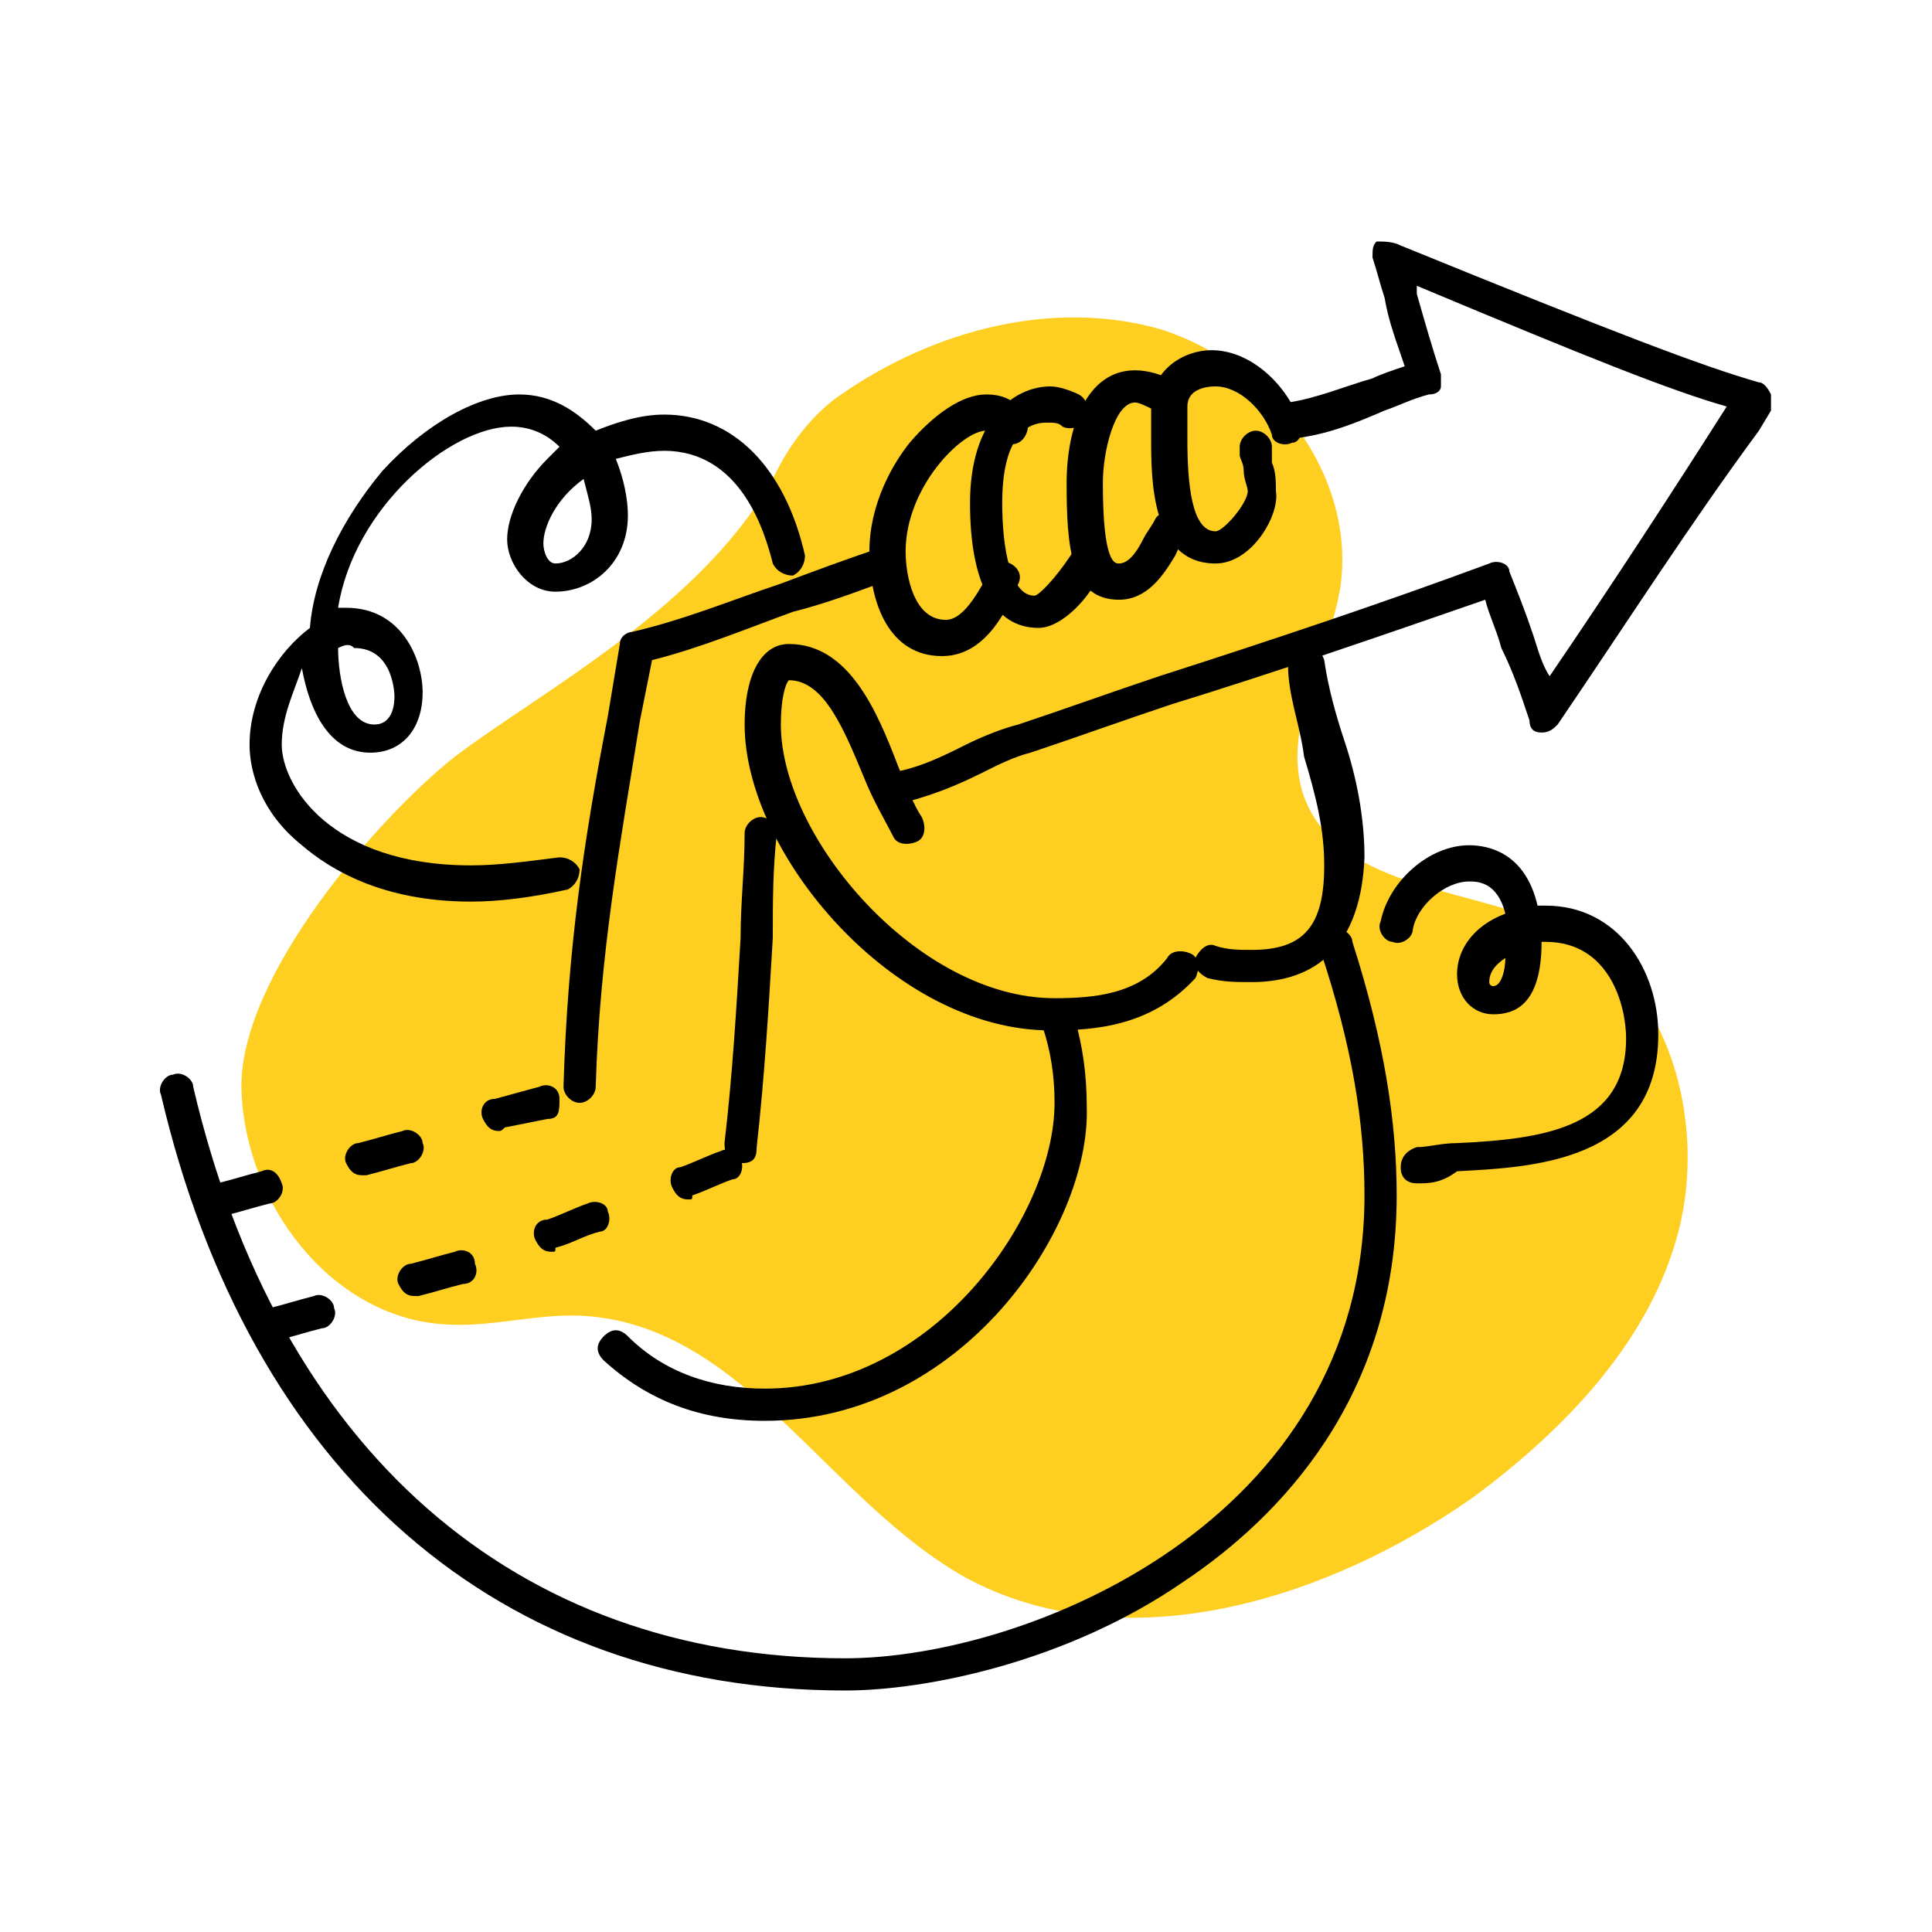
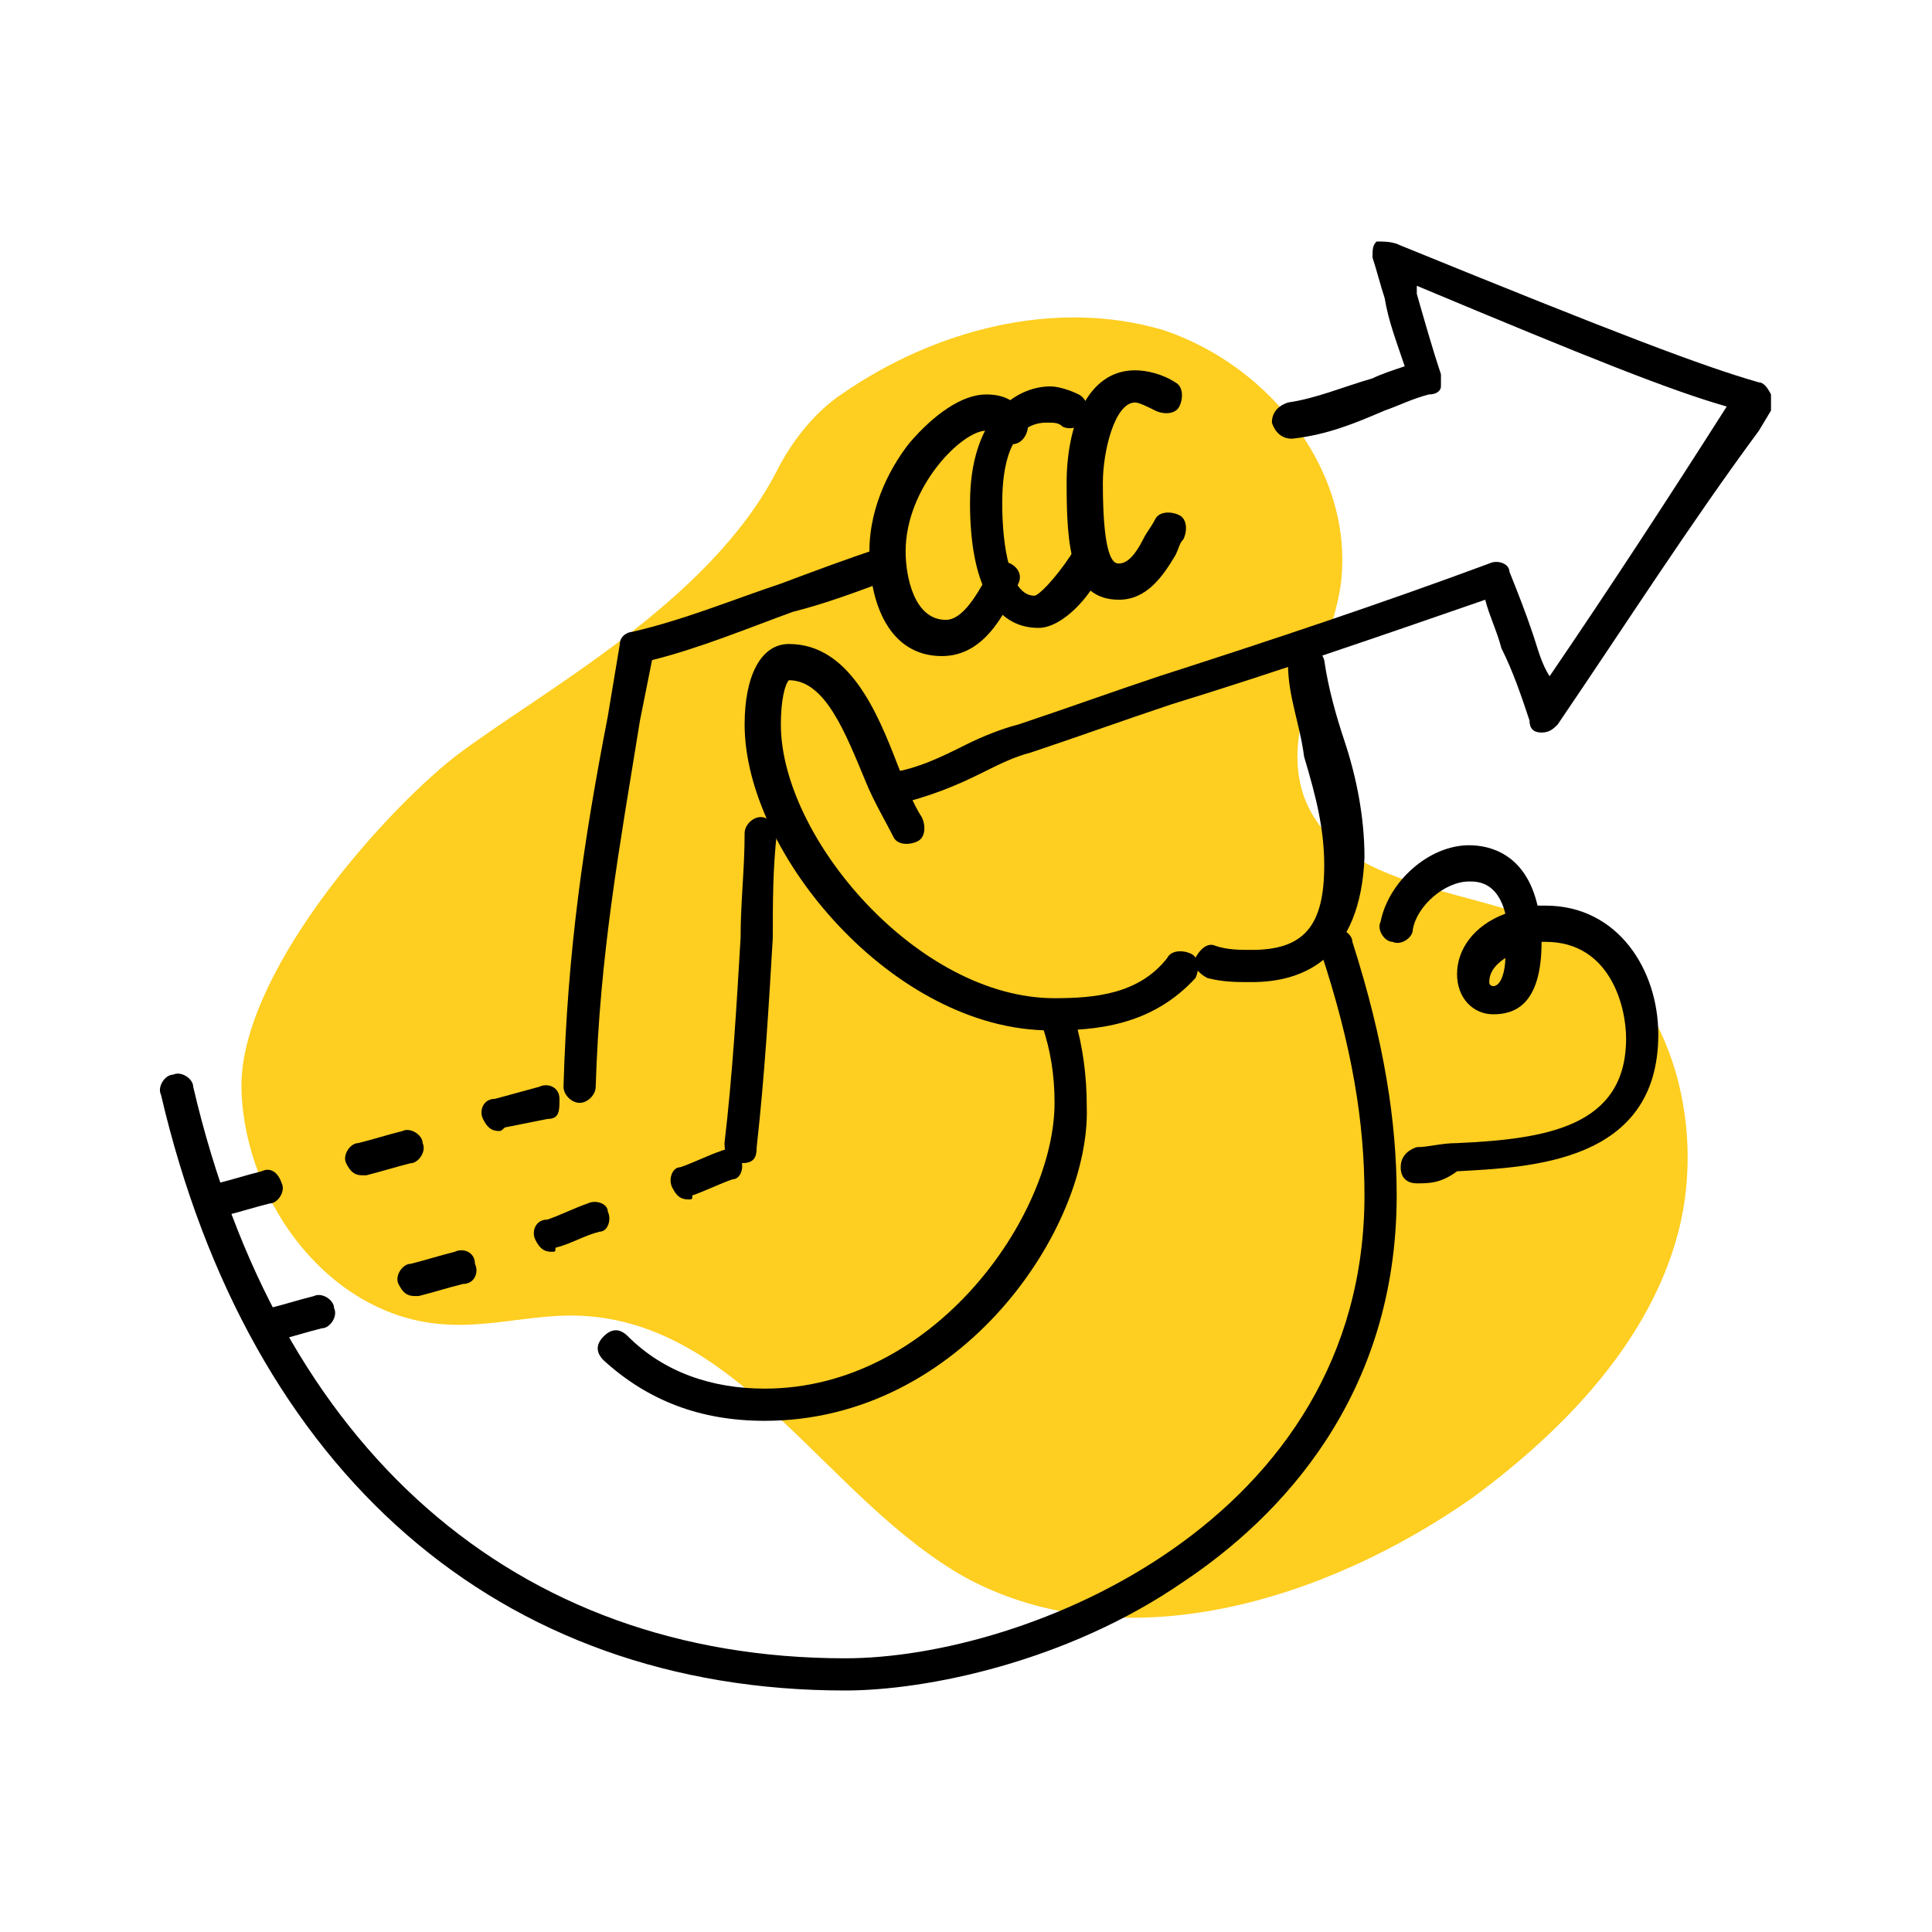
<svg xmlns="http://www.w3.org/2000/svg" version="1.1" id="Calque_1" x="0px" y="0px" viewBox="0 0 48 48" style="enable-background:new 0 0 48 48;" xml:space="preserve">
  <style type="text/css">
	.st0{fill:#FECE20;}
</style>
  <g>
    <path id="XMLID_410_" class="st0" d="M19.3,11.7c-1.7,3.3-5.9,5.5-8,7.1c-1.9,1.5-5.4,5.5-5.3,8.3c0.1,2.8,2.2,5.6,5,5.8   c1.2,0.1,2.4-0.3,3.6-0.2c3.9,0.3,6,4.6,9.4,6.5c3.9,2.1,8.9,0.6,12.6-2c2.3-1.7,4.4-3.9,5.1-6.6c0.7-2.7-0.2-6.1-2.7-7.4   c-2.3-1.2-5.7-1-6.6-3.4c-0.6-1.7,0.6-3.4,0.9-5.2c0.4-2.8-1.7-5.5-4.4-6.4c-2.7-0.8-5.7,0-8,1.6C20.3,10.2,19.7,10.9,19.3,11.7" />
    <g>
      <g>
        <path d="M14.4,27.4c-0.2,0-0.4-0.2-0.4-0.4c0.1-3.4,0.5-6.1,1.1-9.2c0.1-0.6,0.2-1.2,0.3-1.8c0-0.2,0.2-0.3,0.3-0.3     c1.3-0.3,2.5-0.8,3.7-1.2c0.8-0.3,1.6-0.6,2.5-0.9c0.2-0.1,0.5,0.1,0.5,0.3c0.1,0.2-0.1,0.5-0.3,0.5c-0.8,0.3-1.6,0.6-2.4,0.8     c-1.1,0.4-2.3,0.9-3.5,1.2c-0.1,0.5-0.2,1-0.3,1.5c-0.5,3.1-1,5.8-1.1,9.1C14.8,27.2,14.6,27.4,14.4,27.4z" />
      </g>
      <g>
        <path d="M18.4,28.9C18.4,28.9,18.4,28.9,18.4,28.9c-0.3,0-0.4-0.2-0.4-0.5c0.2-1.7,0.3-3.4,0.4-5.1c0-0.9,0.1-1.7,0.1-2.6     c0-0.2,0.2-0.4,0.4-0.4c0.2,0,0.4,0.2,0.4,0.4c-0.1,0.9-0.1,1.7-0.1,2.6c-0.1,1.7-0.2,3.4-0.4,5.2C18.8,28.8,18.7,28.9,18.4,28.9     z" />
      </g>
      <g>
        <path d="M26.1,25.6c-3.9,0-7.6-4.4-7.6-7.6c0-1.2,0.4-2,1.1-2c1.5,0,2.2,1.7,2.7,3c0.2,0.5,0.4,1,0.6,1.3     c0.1,0.2,0.1,0.5-0.1,0.6c-0.2,0.1-0.5,0.1-0.6-0.1c-0.2-0.4-0.5-0.9-0.7-1.4c-0.5-1.2-1-2.5-1.9-2.5c-0.1,0.1-0.2,0.5-0.2,1.1     c0,2.8,3.4,6.8,6.8,6.8c1,0,2.1-0.1,2.8-1c0.1-0.2,0.4-0.2,0.6-0.1c0.2,0.1,0.2,0.4,0.1,0.6C28.6,25.5,27.2,25.6,26.1,25.6z" />
      </g>
      <g>
        <path d="M31.1,24.4c-0.4,0-0.7,0-1.1-0.1c-0.2-0.1-0.4-0.3-0.3-0.5s0.3-0.4,0.5-0.3c0.3,0.1,0.6,0.1,0.9,0.1     c1.3,0,1.8-0.6,1.8-2.1c0-0.9-0.2-1.7-0.5-2.7C32.3,18,32,17.3,32,16.5c0-0.2,0.1-0.4,0.4-0.5c0.2,0,0.4,0.1,0.5,0.4     c0.1,0.7,0.3,1.4,0.5,2c0.3,0.9,0.5,1.9,0.5,2.9C33.8,23.8,32.4,24.4,31.1,24.4z" />
      </g>
      <g>
        <path d="M22.2,20c-0.2,0-0.4-0.1-0.4-0.3c0-0.2,0.1-0.4,0.3-0.5c0.7-0.1,1.3-0.4,1.9-0.7c0.4-0.2,0.9-0.4,1.3-0.5     c1.2-0.4,2.3-0.8,3.5-1.2c2.8-0.9,5.5-1.8,8.2-2.8c0.2-0.1,0.5,0,0.5,0.2c0.2,0.5,0.4,1,0.6,1.6c0.1,0.3,0.2,0.7,0.4,1     c1.5-2.2,3-4.5,4.4-6.7c-1.4-0.4-3.4-1.2-7.7-3c0,0.1,0,0.1,0,0.2c0.2,0.7,0.4,1.4,0.6,2c0,0.1,0,0.2,0,0.3     c0,0.1-0.1,0.2-0.3,0.2c-0.4,0.1-0.8,0.3-1.1,0.4c-0.7,0.3-1.4,0.6-2.3,0.7c-0.2,0-0.4-0.1-0.5-0.4c0-0.2,0.1-0.4,0.4-0.5     c0.7-0.1,1.4-0.4,2.1-0.6c0.2-0.1,0.5-0.2,0.8-0.3c-0.2-0.6-0.4-1.1-0.5-1.7c-0.1-0.3-0.2-0.7-0.3-1c0-0.2,0-0.3,0.1-0.4     C34.4,6,34.6,6,34.8,6.1c5.4,2.2,7.5,3,8.9,3.4c0.1,0,0.2,0.1,0.3,0.3c0,0.1,0,0.3,0,0.4l-0.3,0.5C42,13,40.4,15.5,38.7,18     c-0.1,0.1-0.2,0.2-0.4,0.2c-0.2,0-0.3-0.1-0.3-0.3c-0.2-0.6-0.4-1.2-0.7-1.8c-0.1-0.4-0.3-0.8-0.4-1.2c-2.6,0.9-5.2,1.8-7.8,2.6     c-1.2,0.4-2.3,0.8-3.5,1.2c-0.4,0.1-0.8,0.3-1.2,0.5C23.8,19.5,23.1,19.8,22.2,20C22.3,20,22.3,20,22.2,20z" />
      </g>
      <g>
        <path d="M23.4,16.3c-1.3,0-1.8-1.3-1.8-2.6c0-1.2,0.6-2.2,1-2.7c0.6-0.7,1.3-1.2,1.9-1.2c0.5,0,0.8,0.2,1,0.6     c0.1,0.2,0,0.5-0.2,0.6c-0.2,0.1-0.5,0-0.6-0.2c0-0.1,0-0.1-0.2-0.1c-0.6,0-2,1.4-2,3c0,0.6,0.2,1.7,1,1.7c0.5,0,0.9-0.9,1.1-1.2     c0.1-0.2,0.3-0.3,0.5-0.2c0.2,0.1,0.3,0.3,0.2,0.5C24.8,15.7,24.2,16.3,23.4,16.3z" />
      </g>
      <g>
        <path d="M25.8,15.6c-1.1,0-1.7-1.1-1.7-3.1c0-2.1,1.1-2.9,2-2.9c0.2,0,0.5,0.1,0.7,0.2c0.2,0.1,0.3,0.4,0.2,0.6     c-0.1,0.2-0.4,0.3-0.6,0.2c-0.1-0.1-0.2-0.1-0.4-0.1c-0.6,0-1.1,0.5-1.1,2c0,1.1,0.2,2.3,0.8,2.3c0.1,0,0.5-0.4,0.9-1     c0.1-0.2,0.4-0.3,0.6-0.1c0.2,0.1,0.2,0.4,0.1,0.6C27.1,14.8,26.4,15.6,25.8,15.6z" />
      </g>
      <g>
        <path d="M27.8,14.9c-1.2,0-1.3-1.3-1.3-2.9c0-1.4,0.5-2.8,1.7-2.8c0.3,0,0.7,0.1,1,0.3c0.2,0.1,0.2,0.4,0.1,0.6     c-0.1,0.2-0.4,0.2-0.6,0.1c-0.2-0.1-0.4-0.2-0.5-0.2c-0.5,0-0.8,1.2-0.8,2c0,2,0.3,2,0.4,2c0.2,0,0.4-0.2,0.6-0.6     c0.1-0.2,0.2-0.3,0.3-0.5c0.1-0.2,0.4-0.2,0.6-0.1c0.2,0.1,0.2,0.4,0.1,0.6c-0.1,0.1-0.1,0.2-0.2,0.4     C28.9,14.3,28.5,14.9,27.8,14.9z" />
      </g>
      <g>
-         <path d="M30.2,14c-1.6,0-1.6-2.1-1.6-3.1l0-0.4c0-0.1,0-0.3,0-0.4c0-0.9,0.8-1.4,1.5-1.4c1,0,1.9,0.9,2.2,1.8     c0.1,0.2,0,0.5-0.2,0.5c-0.2,0.1-0.5,0-0.5-0.2c-0.2-0.6-0.8-1.2-1.4-1.2c-0.3,0-0.7,0.1-0.7,0.5c0,0.1,0,0.3,0,0.4l0,0.4     c0,1.1,0.1,2.3,0.7,2.3c0.2,0,0.8-0.7,0.8-1c0-0.1-0.1-0.3-0.1-0.5c0-0.2-0.1-0.3-0.1-0.4c0,0,0-0.1,0-0.1c0,0,0,0,0-0.1     c0-0.2,0.2-0.4,0.4-0.4c0.2,0,0.4,0.2,0.4,0.4c0,0,0,0.1,0,0.1c0,0,0,0,0,0.1c0,0,0,0.1,0,0.2c0.1,0.2,0.1,0.5,0.1,0.7     C31.8,12.8,31.1,14,30.2,14z" />
-       </g>
+         </g>
      <g>
-         <path d="M11.7,22.4c-2.2,0-3.5-0.8-4.2-1.4c-1-0.8-1.3-1.8-1.3-2.5c0-1.2,0.7-2.3,1.5-2.9c0.1-1.3,0.8-2.7,1.8-3.9     c1.1-1.2,2.4-1.9,3.4-1.9c0.8,0,1.4,0.4,1.9,0.9c0.5-0.2,1.1-0.4,1.7-0.4c1.7,0,3,1.3,3.5,3.5c0,0.2-0.1,0.4-0.3,0.5     c-0.2,0-0.4-0.1-0.5-0.3c-0.2-0.8-0.8-2.8-2.7-2.8c-0.4,0-0.8,0.1-1.2,0.2c0.2,0.5,0.3,1,0.3,1.4c0,1.2-0.9,1.9-1.8,1.9     c-0.7,0-1.2-0.7-1.2-1.3c0-0.6,0.4-1.4,1-2c0.1-0.1,0.2-0.2,0.3-0.3c-0.3-0.3-0.7-0.5-1.2-0.5c-1.5,0-3.9,2-4.3,4.5     c0.1,0,0.2,0,0.2,0c1.4,0,1.9,1.3,1.9,2.1c0,0.9-0.5,1.5-1.3,1.5c-1,0-1.5-1-1.7-2.1C7.3,17.2,7,17.8,7,18.5c0,1,1.2,3,4.7,3     c0.7,0,1.4-0.1,2.2-0.2c0.2,0,0.4,0.1,0.5,0.3c0,0.2-0.1,0.4-0.3,0.5C13.2,22.3,12.4,22.4,11.7,22.4z M8.4,16.1     c0,0.7,0.2,1.9,0.9,1.9c0.5,0,0.5-0.6,0.5-0.7c0,0,0-1.2-1-1.2C8.7,16,8.6,16,8.4,16.1z M14.5,11.9c-0.7,0.5-1,1.2-1,1.6     c0,0.2,0.1,0.5,0.3,0.5c0.4,0,0.9-0.4,0.9-1.1C14.7,12.6,14.6,12.3,14.5,11.9z" />
-       </g>
+         </g>
      <g>
        <path d="M19,35.3c-1.6,0-2.9-0.5-4-1.5c-0.2-0.2-0.2-0.4,0-0.6c0.2-0.2,0.4-0.2,0.6,0c0.9,0.9,2.1,1.3,3.4,1.3     c4.2,0,7.2-4.3,7.2-7.1c0-0.7-0.1-1.3-0.3-1.9c-0.1-0.2,0.1-0.5,0.3-0.5c0.2-0.1,0.5,0.1,0.5,0.3c0.2,0.7,0.3,1.4,0.3,2.2     C27.1,30.5,23.9,35.3,19,35.3z" />
      </g>
      <g>
        <path d="M21,42c-8.6,0-14.8-5.4-17-14.8c-0.1-0.2,0.1-0.5,0.3-0.5c0.2-0.1,0.5,0.1,0.5,0.3c2.1,9,8,14.2,16.2,14.2     c4.5,0,12.9-3.4,12.9-11.5c0-1.8-0.3-3.7-1.1-6.1c-0.1-0.2,0.1-0.5,0.3-0.5c0.2-0.1,0.5,0.1,0.5,0.3c0.8,2.5,1.1,4.5,1.1,6.3     c0,5-2.9,8-5.3,9.6C26.5,41.3,23,42,21,42z" />
      </g>
      <g>
        <path d="M35.2,29.4c-0.2,0-0.4-0.1-0.4-0.4c0-0.2,0.1-0.4,0.4-0.5c0.3,0,0.6-0.1,1-0.1c2.2-0.1,4.2-0.4,4.2-2.6     c0-0.8-0.4-2.4-2-2.4c0,0-0.1,0-0.1,0c0,1.6-0.7,1.8-1.2,1.8c-0.5,0-0.9-0.4-0.9-1c0-0.6,0.4-1.2,1.2-1.5     c-0.2-0.8-0.7-0.8-0.9-0.8c-0.6,0-1.3,0.6-1.4,1.2c0,0.2-0.3,0.4-0.5,0.3c-0.2,0-0.4-0.3-0.3-0.5c0.2-1,1.2-1.9,2.2-1.9     c0.5,0,1.4,0.2,1.7,1.5c0.1,0,0.1,0,0.2,0c1.8,0,2.8,1.6,2.8,3.2c0,3.2-3.2,3.3-5,3.4C35.8,29.4,35.5,29.4,35.2,29.4     C35.2,29.4,35.2,29.4,35.2,29.4z M37.4,23.8C37.1,24,37,24.2,37,24.4c0,0.1,0.1,0.1,0.1,0.1C37.3,24.5,37.4,24.1,37.4,23.8z" />
      </g>
      <g>
        <path d="M5.5,30.2c-0.2,0-0.3-0.1-0.4-0.3c-0.1-0.2,0.1-0.5,0.3-0.5c0.4-0.1,0.7-0.2,1.1-0.3C6.7,29,6.9,29.1,7,29.4     c0.1,0.2-0.1,0.5-0.3,0.5C6.3,30,6,30.1,5.6,30.2C5.6,30.2,5.5,30.2,5.5,30.2z M9,29.2c-0.2,0-0.3-0.1-0.4-0.3     c-0.1-0.2,0.1-0.5,0.3-0.5c0.4-0.1,0.7-0.2,1.1-0.3c0.2-0.1,0.5,0.1,0.5,0.3c0.1,0.2-0.1,0.5-0.3,0.5c-0.4,0.1-0.7,0.2-1.1,0.3     C9.1,29.2,9,29.2,9,29.2z M12.4,28.1c-0.2,0-0.3-0.1-0.4-0.3c-0.1-0.2,0-0.5,0.3-0.5l1.1-0.3c0.2-0.1,0.5,0,0.5,0.3     s0,0.5-0.3,0.5L12.6,28C12.5,28,12.5,28.1,12.4,28.1z" />
      </g>
      <g>
        <path d="M6.8,33.3c-0.2,0-0.4-0.1-0.4-0.3c-0.1-0.2,0.1-0.5,0.3-0.5c0.4-0.1,0.7-0.2,1.1-0.3c0.2-0.1,0.5,0.1,0.5,0.3     c0.1,0.2-0.1,0.5-0.3,0.5c-0.4,0.1-0.7,0.2-1.1,0.3C6.9,33.3,6.8,33.3,6.8,33.3z M10.3,32.2c-0.2,0-0.3-0.1-0.4-0.3     c-0.1-0.2,0.1-0.5,0.3-0.5c0.4-0.1,0.7-0.2,1.1-0.3c0.2-0.1,0.5,0,0.5,0.3c0.1,0.2,0,0.5-0.3,0.5c-0.4,0.1-0.7,0.2-1.1,0.3     C10.4,32.2,10.3,32.2,10.3,32.2z M13.7,31.1c-0.2,0-0.3-0.1-0.4-0.3c-0.1-0.2,0-0.5,0.3-0.5c0.3-0.1,0.7-0.3,1-0.4     c0.2-0.1,0.5,0,0.5,0.2c0.1,0.2,0,0.5-0.2,0.5c-0.4,0.1-0.7,0.3-1.1,0.4C13.8,31.1,13.8,31.1,13.7,31.1z M17.1,29.8     c-0.2,0-0.3-0.1-0.4-0.3c-0.1-0.2,0-0.5,0.2-0.5c0.3-0.1,0.7-0.3,1-0.4c0.2-0.1,0.5,0,0.5,0.2c0.1,0.2,0,0.5-0.2,0.5     c-0.3,0.1-0.7,0.3-1,0.4C17.2,29.8,17.2,29.8,17.1,29.8z" />
      </g>
    </g>
  </g>
</svg>